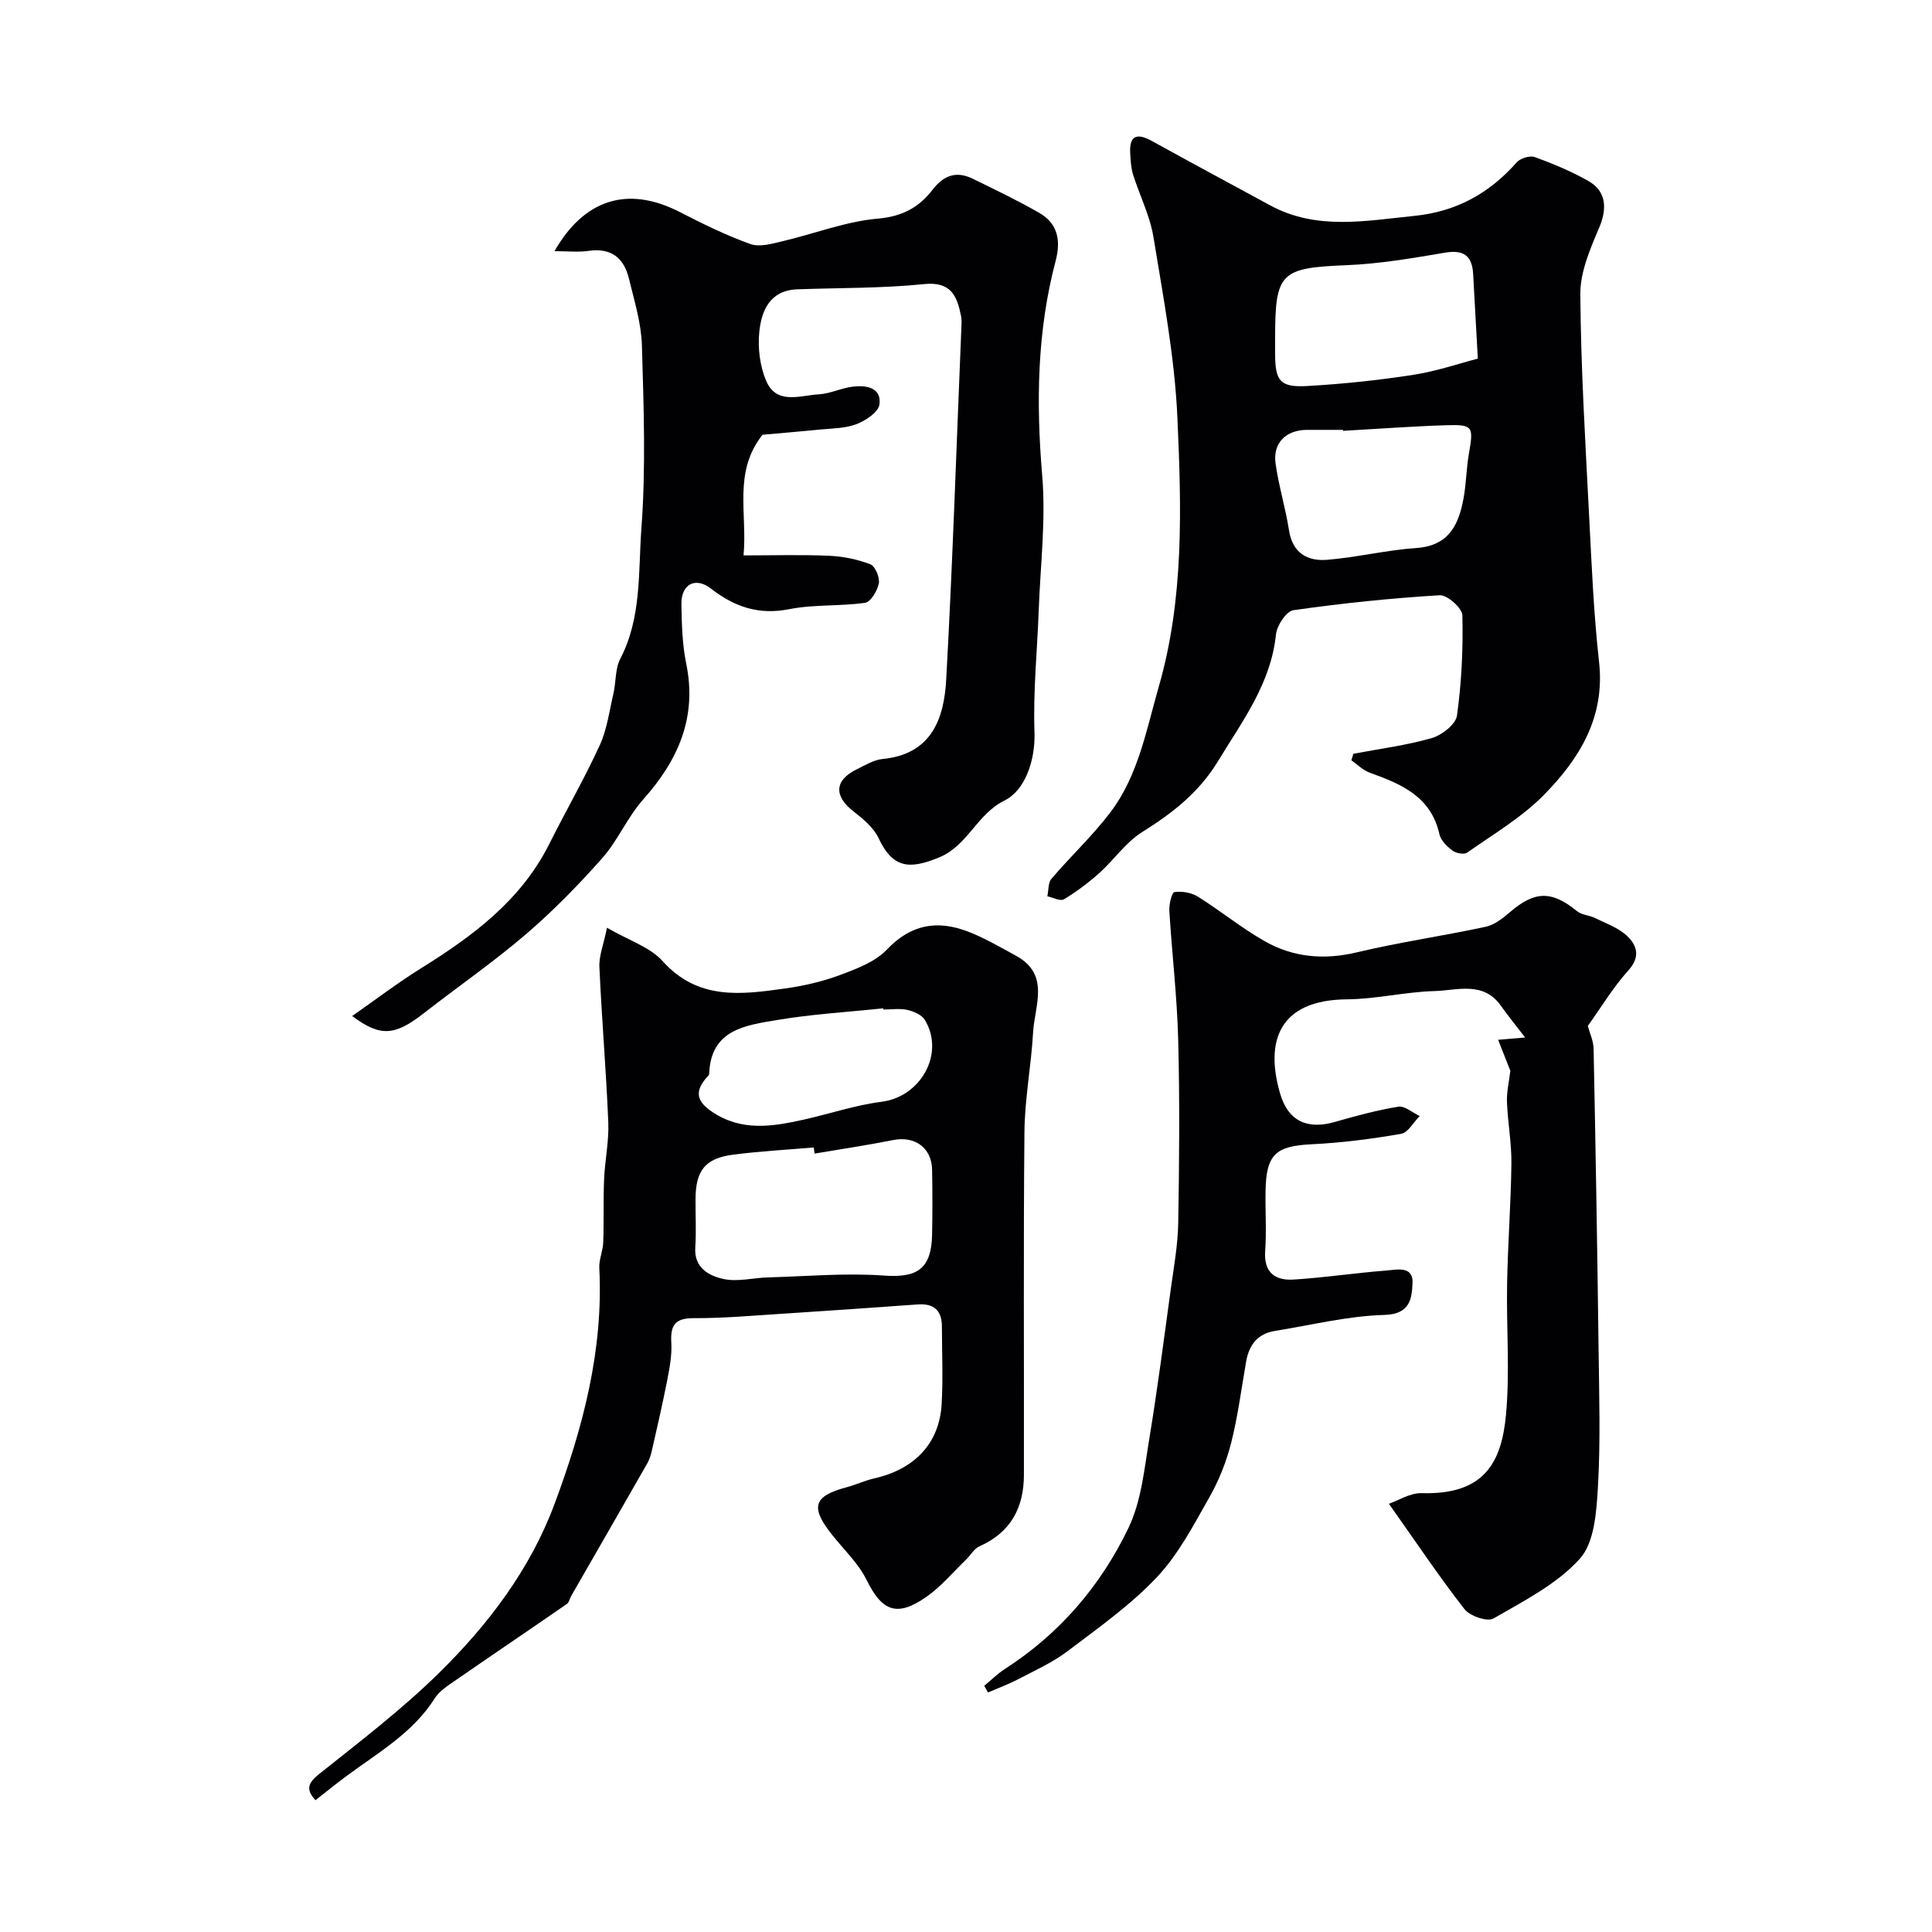
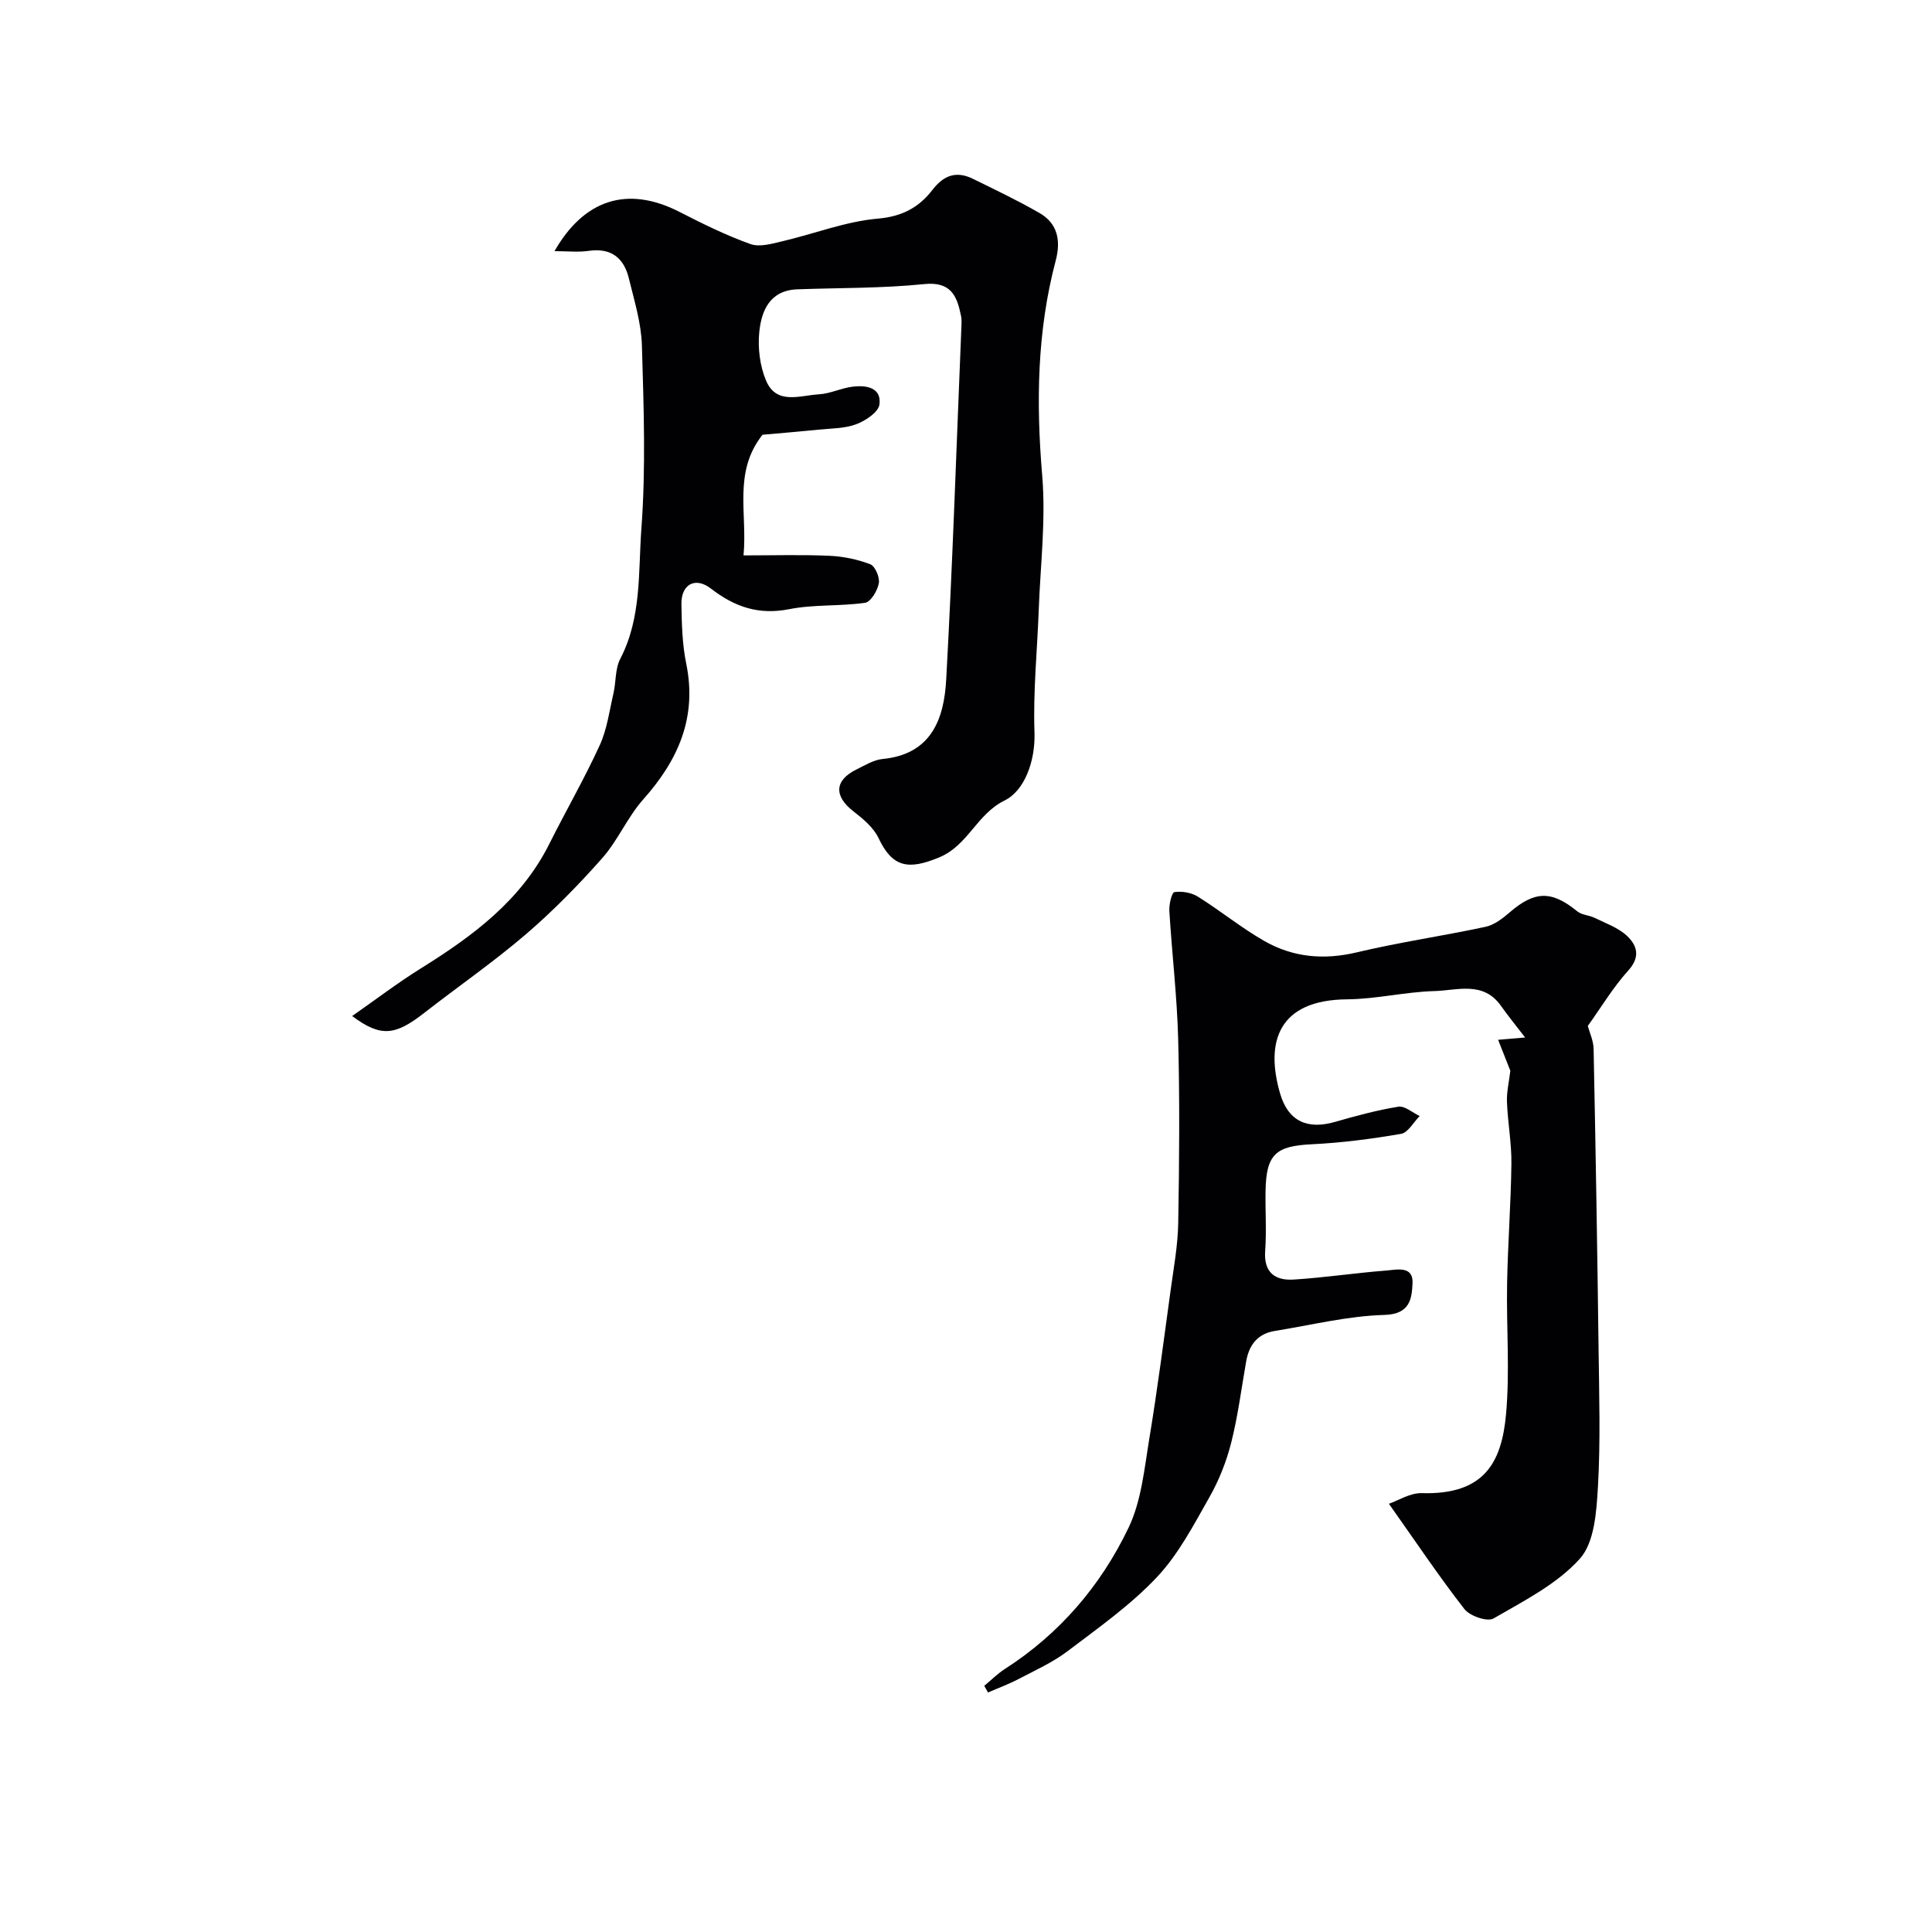
<svg xmlns="http://www.w3.org/2000/svg" enable-background="new 0 0 400 400" viewBox="0 0 400 400">
  <g fill="#010103">
-     <path d="m280.2 156.06c5.43-1.03 10.95-1.73 16.24-3.25 2.09-.6 4.96-2.85 5.21-4.66.96-6.85 1.28-13.84 1.12-20.75-.03-1.5-3.14-4.26-4.7-4.16-10.13.61-20.25 1.66-30.3 3.1-1.45.21-3.4 3.16-3.59 5-1.06 10.2-6.95 17.94-12.03 26.29-4 6.57-9.49 10.76-15.75 14.69-3.36 2.11-5.76 5.71-8.78 8.42-2.27 2.03-4.75 3.89-7.35 5.45-.75.45-2.26-.38-3.43-.62.27-1.23.14-2.8.86-3.64 3.97-4.65 8.47-8.86 12.16-13.7 5.83-7.66 7.48-17.15 10.07-26.13 5.24-18.21 4.67-36.99 3.84-55.59-.56-12.53-2.93-25.01-4.96-37.43-.72-4.42-2.86-8.6-4.22-12.93-.43-1.38-.5-2.9-.59-4.37-.23-3.83 1.45-4.27 4.52-2.57 8.12 4.48 16.29 8.88 24.44 13.3 9.62 5.22 19.72 3.21 29.84 2.19 8.67-.87 15.53-4.64 21.21-11.08.75-.86 2.74-1.47 3.75-1.1 3.79 1.38 7.57 2.95 11.07 4.94 3.77 2.13 3.94 5.73 2.26 9.68-1.86 4.38-3.94 9.18-3.9 13.77.11 15.36 1.05 30.72 1.83 46.08.51 10.04.94 20.1 2.05 30.08 1.28 11.47-4.1 20.08-11.46 27.55-4.59 4.66-10.44 8.09-15.84 11.9-.64.45-2.3.15-3.03-.4-1.14-.85-2.44-2.1-2.72-3.39-1.75-7.85-7.92-10.41-14.45-12.76-1.39-.5-2.53-1.68-3.78-2.55.14-.47.28-.91.41-1.36zm25.77-81.81c-.36-6.48-.67-11.98-.97-17.49-.2-3.76-1.9-5.11-5.81-4.45-6.74 1.14-13.53 2.31-20.34 2.59-13.69.56-14.85 1.47-14.85 15.02v3.49c.03 5.49 1.06 6.83 6.68 6.51 7.34-.42 14.69-1.19 21.95-2.32 4.88-.76 9.62-2.39 13.34-3.35zm-27.9 14.95c0-.07-.01-.13-.01-.2-2.5 0-5-.01-7.49 0-4.3.02-7.07 2.7-6.48 6.94.64 4.65 2.06 9.18 2.78 13.83.73 4.76 3.84 6.47 7.94 6.13 6.17-.51 12.27-2.02 18.44-2.44 6.73-.46 8.76-4.82 9.76-10.29.56-3.05.58-6.19 1.11-9.24.99-5.66.87-6.06-4.77-5.89-7.1.23-14.19.76-21.28 1.16z" />
    <path d="m114.8 52c6.06-10.59 15-13.73 25.98-8.08 4.75 2.44 9.58 4.81 14.59 6.61 1.9.68 4.46-.07 6.62-.58 6.61-1.55 13.11-4.11 19.79-4.69 5.06-.44 8.51-2.35 11.29-5.97 2.33-3.03 4.95-3.93 8.31-2.29 4.65 2.27 9.33 4.51 13.82 7.09 3.82 2.2 4.46 5.76 3.37 9.88-3.88 14.65-4.06 29.46-2.79 44.53.77 9.18-.38 18.52-.72 27.78-.31 8.43-1.18 16.88-.88 25.29.21 6.08-2.1 12.15-6.17 14.15-5.86 2.89-7.56 9.33-13.62 11.82-6.23 2.57-9.59 2.14-12.49-4.01-1.04-2.2-3.22-4.01-5.22-5.56-4.05-3.15-3.93-6.41.64-8.66 1.75-.86 3.56-1.99 5.42-2.17 10.11-.98 12.71-8.3 13.16-16.42 1.33-24.11 2.12-48.25 3.12-72.38.04-1 .14-2.03-.06-2.99-.84-4.11-2.08-7.1-7.64-6.53-8.69.89-17.49.76-26.24 1.08-5.68.21-7.44 4.4-7.88 8.86-.33 3.31.13 7.06 1.43 10.1 2.16 5.03 7.02 3 10.91 2.78 2.39-.14 4.71-1.33 7.11-1.6 2.73-.31 5.89.2 5.43 3.71-.21 1.58-2.86 3.35-4.77 4.07-2.38.9-5.13.87-7.74 1.13-4.07.41-8.15.74-11.7 1.06-6.13 7.75-3.1 16.26-3.93 24.98 6.19 0 11.99-.18 17.77.08 2.87.13 5.82.73 8.48 1.76 1 .39 1.99 2.71 1.76 3.93-.28 1.53-1.67 3.87-2.84 4.04-5.19.75-10.58.31-15.7 1.32-6.33 1.25-11.29-.45-16.22-4.26-3.28-2.53-6.18-.85-6.11 3.24.07 4.1.17 8.28.99 12.27 2.29 11.13-1.63 19.98-8.88 28.12-3.28 3.68-5.26 8.52-8.53 12.21-4.94 5.58-10.2 10.95-15.85 15.79-6.7 5.74-13.99 10.77-20.95 16.2-6.03 4.71-9 5.12-14.95.67 4.94-3.45 9.39-6.85 14.12-9.8 10.78-6.71 20.81-14.08 26.7-25.84 3.42-6.84 7.26-13.48 10.44-20.43 1.52-3.32 2-7.12 2.84-10.73.55-2.38.33-5.09 1.41-7.16 4.44-8.53 3.71-17.94 4.37-26.93.94-12.59.48-25.31.11-37.97-.14-4.64-1.58-9.26-2.69-13.83-1.03-4.26-3.67-6.41-8.34-5.73-2.13.31-4.31.06-7.07.06z" />
-     <path d="m125.67 192.08c4.57 2.65 8.91 4 11.51 6.9 7.34 8.19 16.34 6.94 25.46 5.66 3.84-.54 7.72-1.44 11.35-2.8 3.42-1.28 7.23-2.71 9.64-5.25 4.97-5.25 10.45-6.13 16.72-3.74 3.46 1.32 6.7 3.23 9.97 5.01 7.18 3.91 3.88 10.34 3.57 15.9-.39 6.88-1.73 13.73-1.79 20.61-.23 23.66-.06 47.33-.11 71-.01 6.76-2.72 11.91-9.2 14.77-1.11.49-1.82 1.83-2.76 2.74-2.7 2.61-5.15 5.57-8.19 7.7-6.15 4.32-9.22 3.02-12.44-3.5-1.7-3.45-4.7-6.25-7.14-9.33-4.57-5.76-3.86-8 3.12-9.86 1.88-.5 3.67-1.36 5.56-1.79 8.43-1.89 13.56-7.28 14.02-15.42.3-5.34.07-10.7.05-16.06-.01-3.36-1.71-4.8-5.05-4.55-9.35.68-18.71 1.33-28.07 1.93-6.09.39-12.19.94-18.29.91-3.95-.02-4.82 1.59-4.61 5.12.14 2.46-.32 4.99-.79 7.43-.96 4.94-2.1 9.85-3.21 14.76-.21.94-.5 1.91-.97 2.74-5.22 9.16-10.49 18.29-15.74 27.43-.32.56-.45 1.37-.93 1.7-7.75 5.36-15.56 10.63-23.31 15.99-1.48 1.02-3.13 2.1-4.05 3.57-4.57 7.2-11.81 11.27-18.37 16.15-2.1 1.56-4.13 3.21-6.31 4.91-1.91-2.1-1.72-3.43.71-5.37 8.47-6.76 17.15-13.38 24.86-20.96 10.2-10.02 18.87-21.42 23.93-35 5.86-15.72 10.14-31.81 9.27-48.86-.09-1.74.75-3.52.81-5.29.16-4.36 0-8.73.18-13.08.17-3.94 1.03-7.89.87-11.8-.44-10.71-1.36-21.4-1.84-32.11-.12-2.29.85-4.62 1.57-8.16zm42.98 46.76c-.06-.42-.12-.85-.17-1.27-5.56.48-11.15.77-16.68 1.49-5.81.75-7.77 3.27-7.8 9.24-.02 3.32.17 6.66-.05 9.96-.28 4.25 2.82 5.87 5.79 6.53 2.93.66 6.2-.24 9.32-.32 7.98-.22 15.99-.95 23.92-.38 6.88.5 9.85-1.3 10-8.47.09-4.48.08-8.97 0-13.45-.09-4.54-3.56-7.01-8.02-6.14-5.41 1.07-10.87 1.89-16.31 2.81zm14.23-29.83c-.01-.08-.02-.16-.02-.25-7.34.78-14.74 1.2-22.01 2.43-6.46 1.09-13.68 1.93-14.02 11.1-.01.4-.55.78-.85 1.17-2.24 2.83-1.49 4.74 1.44 6.72 6.11 4.13 12.5 3.07 18.97 1.63 5.39-1.2 10.69-3.01 16.14-3.7 8.09-1.02 13.15-9.96 8.96-16.93-.64-1.07-2.31-1.79-3.64-2.09-1.58-.35-3.3-.08-4.97-.08z" />
    <path d="m328.74 212.41c.38 1.43 1.17 3.08 1.2 4.75.42 20.76.77 41.52 1.03 62.29.12 9.5.41 19.02-.14 28.48-.3 5.08-.71 11.42-3.74 14.79-4.73 5.26-11.59 8.73-17.88 12.37-1.27.74-4.9-.51-6.02-1.95-5.31-6.82-10.13-14.03-15.63-21.8 1.89-.65 4.38-2.27 6.81-2.2 12.93.37 16.53-6.31 17.44-16.35.81-8.96.05-18.05.22-27.08.15-8.27.79-16.53.89-24.79.05-4.26-.76-8.52-.92-12.79-.08-2.06.43-4.15.7-6.44-.59-1.5-1.45-3.68-2.53-6.41 2.49-.21 3.86-.33 5.59-.48-1.87-2.44-3.52-4.45-5.01-6.56-3.66-5.18-9.04-3.18-13.74-3.05-6.04.16-12.06 1.66-18.1 1.71-14.22.11-17 8.78-13.88 19.5 1.66 5.72 5.63 7.53 11.36 5.88 4.32-1.24 8.69-2.43 13.12-3.15 1.33-.22 2.94 1.24 4.42 1.93-1.28 1.28-2.4 3.44-3.85 3.69-6.13 1.06-12.33 1.86-18.54 2.16-7.36.35-9.39 2.06-9.52 9.61-.08 4.16.22 8.35-.08 12.49-.32 4.5 2.11 6.15 5.9 5.91 6.38-.4 12.72-1.37 19.1-1.86 2.19-.17 5.7-1.09 5.51 2.64-.16 3.09-.45 6.39-5.8 6.54-7.6.21-15.15 2.1-22.72 3.32-3.55.57-5.32 2.89-5.92 6.28-.99 5.61-1.7 11.29-3.09 16.8-.98 3.9-2.51 7.78-4.49 11.28-3.28 5.77-6.43 11.87-10.91 16.62-5.46 5.79-12.13 10.5-18.52 15.34-3.07 2.32-6.68 3.94-10.11 5.74-2.04 1.07-4.22 1.87-6.33 2.79-.26-.46-.52-.92-.78-1.38 1.41-1.16 2.72-2.49 4.24-3.47 11.37-7.3 19.9-17.28 25.64-29.27 2.66-5.56 3.26-12.19 4.29-18.42 1.68-10.15 2.99-20.36 4.39-30.56.64-4.7 1.52-9.42 1.6-14.14.22-12.66.32-25.33-.01-37.99-.23-8.87-1.29-17.71-1.83-26.58-.08-1.34.5-3.82 1.05-3.9 1.56-.23 3.51.1 4.86.94 4.7 2.94 9.03 6.5 13.84 9.23 5.89 3.34 12.23 3.92 18.99 2.32 8.82-2.1 17.83-3.4 26.71-5.3 1.79-.38 3.52-1.7 4.96-2.95 5.22-4.53 8.74-4.6 14.04-.26.94.77 2.45.79 3.6 1.35 2.3 1.13 4.88 2.03 6.69 3.72 2.05 1.93 2.88 4.3.3 7.16-3.16 3.49-5.62 7.62-8.4 11.5z" />
  </g>
</svg>